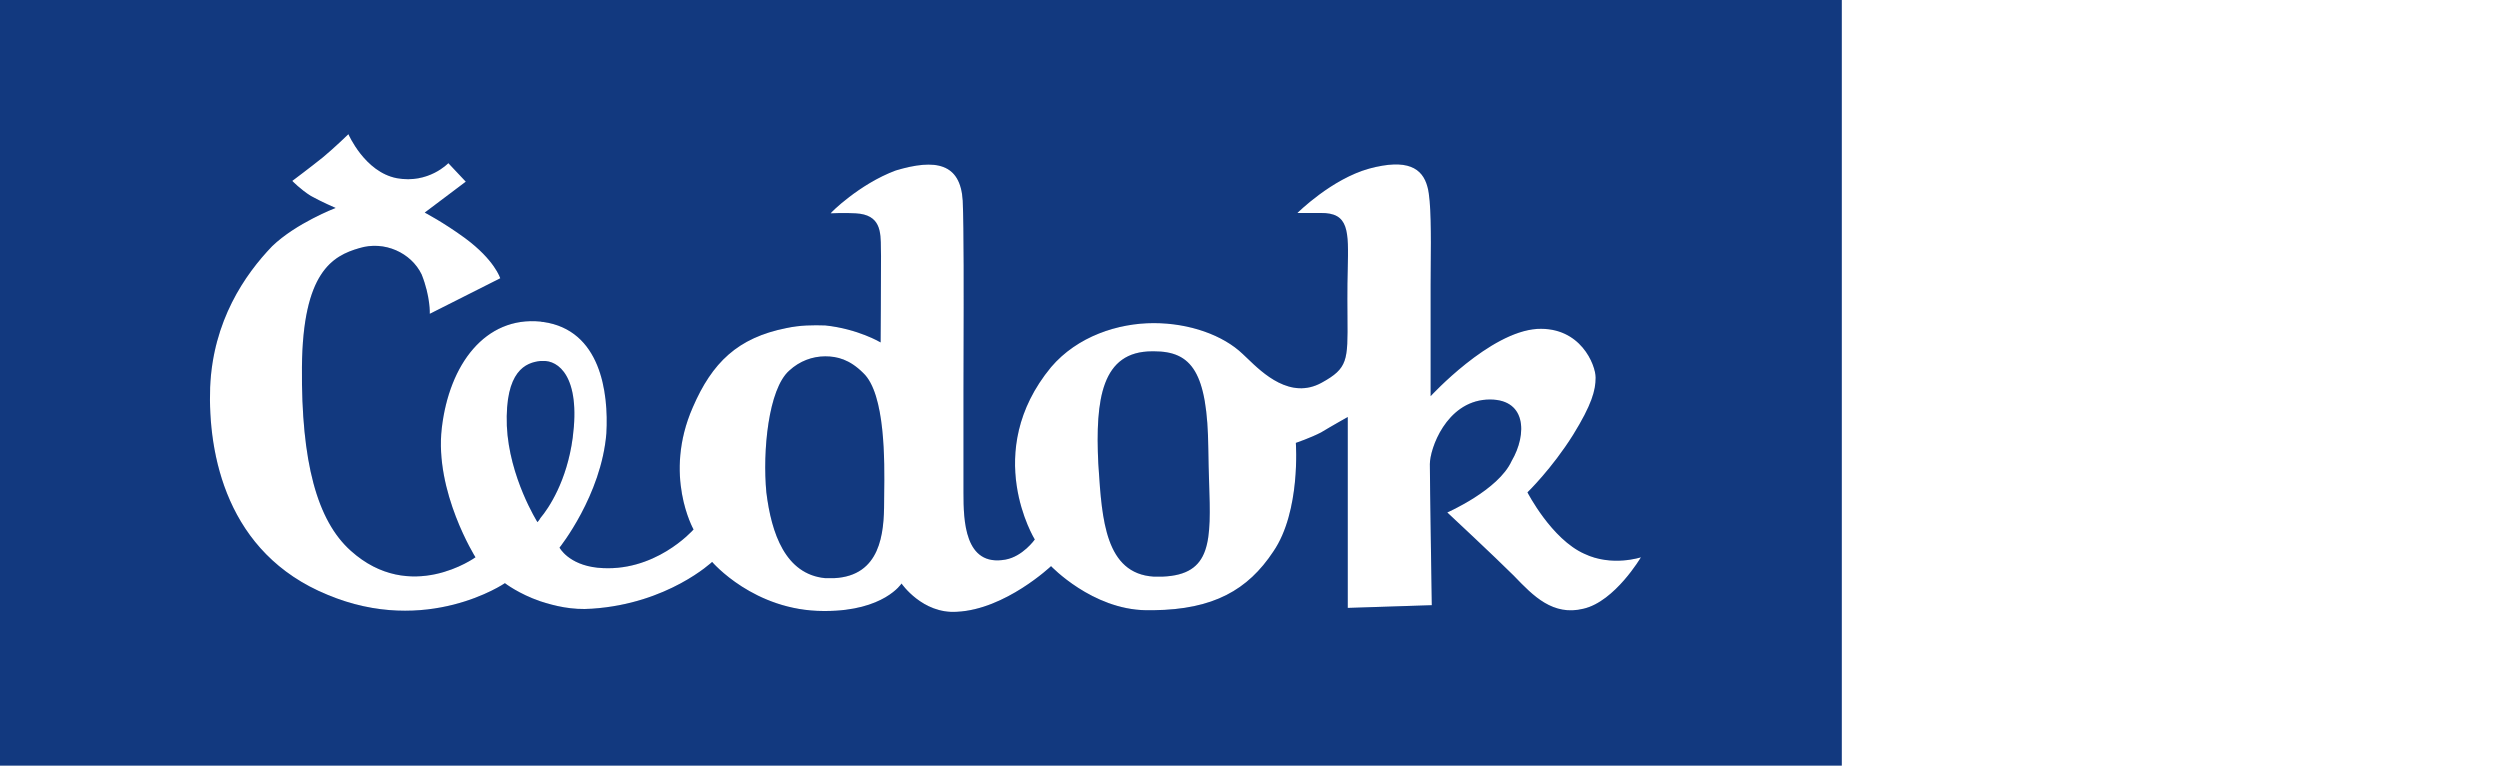
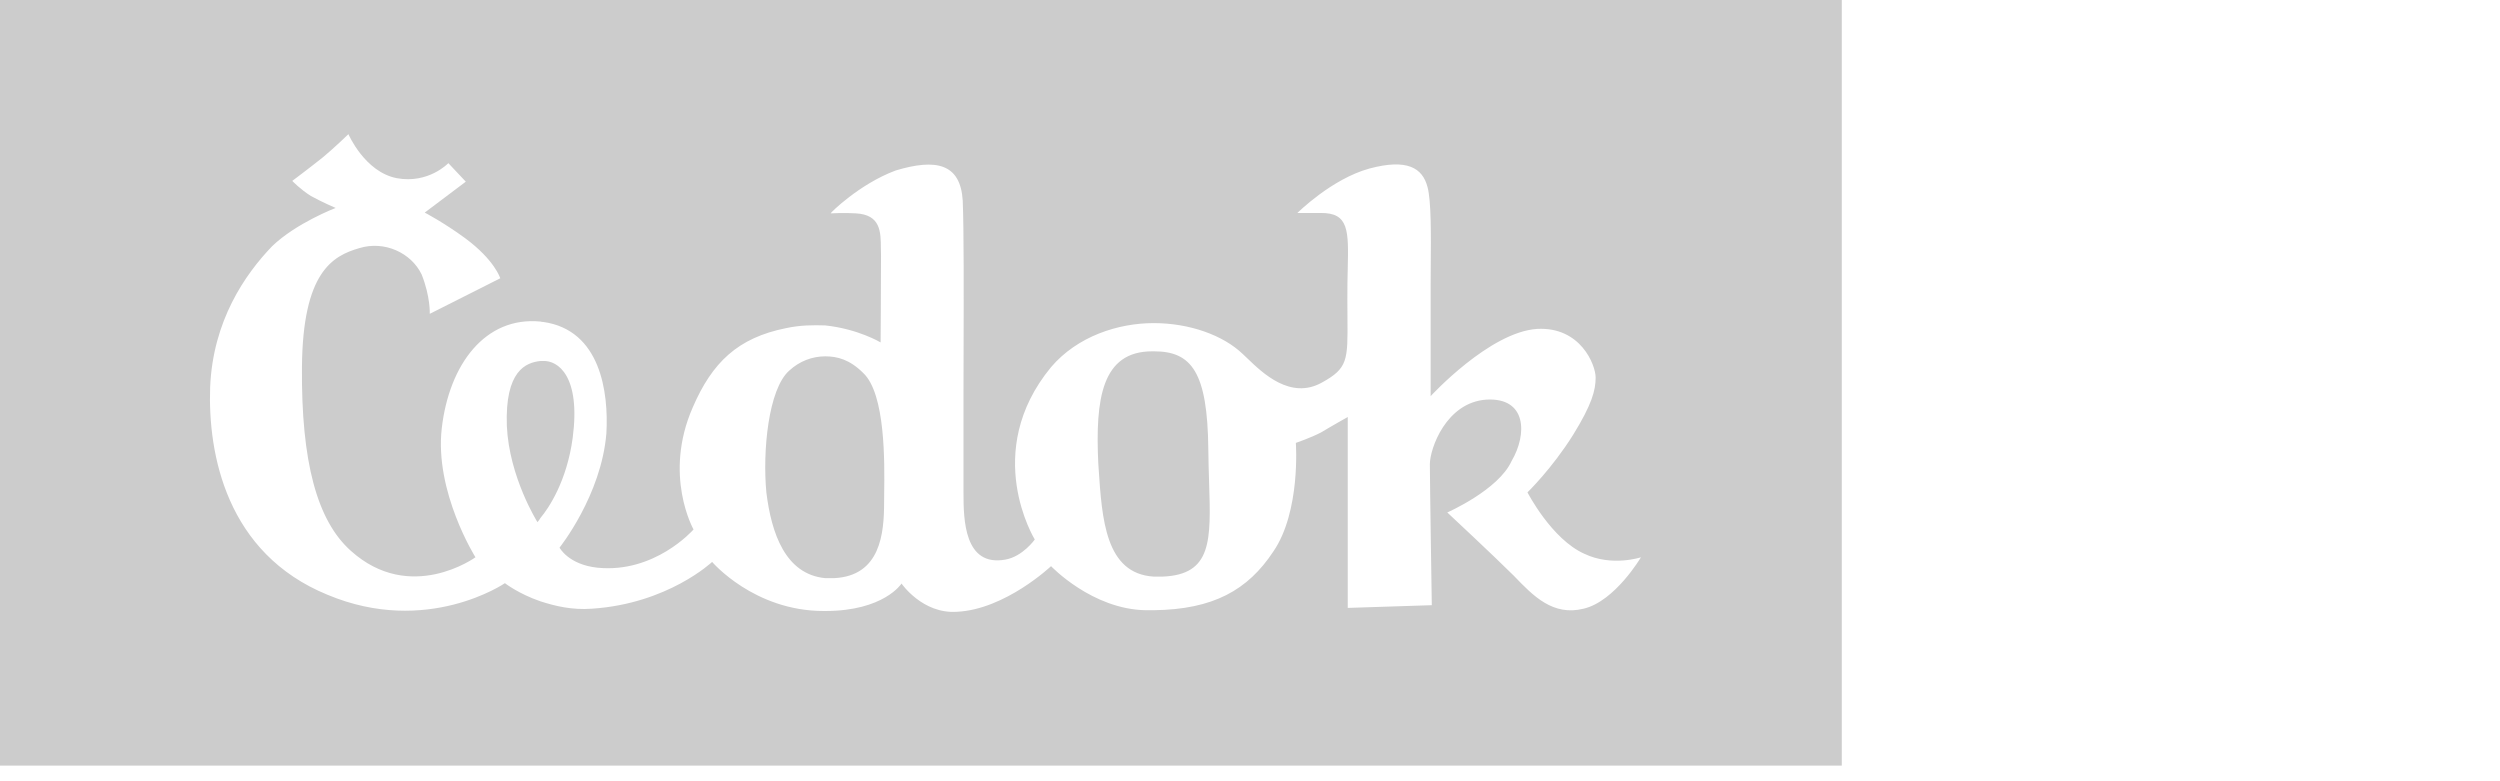
<svg xmlns="http://www.w3.org/2000/svg" width="160" height="50" viewBox="0 0 160 50" fill="none">
-   <path fill-rule="evenodd" clip-rule="evenodd" d="M0 0H117.874V49H0V0ZM73.837 36.903H74.406C77.573 36.776 77.503 34.605 77.382 30.848C77.361 30.193 77.339 29.49 77.332 28.742C77.281 23.82 76.266 22.485 73.861 22.485H73.737C70.515 22.485 70.093 25.527 70.291 29.657C70.297 29.753 70.304 29.849 70.31 29.945C70.526 33.249 70.752 36.711 73.837 36.903ZM53.385 37.002C56.359 36.853 56.583 34.133 56.583 32.129V32.129C56.583 31.975 56.585 31.784 56.588 31.563C56.614 29.581 56.671 25.205 55.245 23.87C54.376 23.004 53.583 22.806 52.815 22.806C51.997 22.806 51.178 23.103 50.509 23.721C49.171 24.908 48.799 28.89 49.047 31.512C49.369 34.133 50.262 36.754 52.815 37.002H53.385ZM32.438 27.258C32.587 30.547 34.397 33.416 34.397 33.416V33.416C34.397 33.416 34.495 33.316 34.594 33.144C35.115 32.526 36.28 30.794 36.652 28.025C37.173 24.067 35.71 23.054 34.743 23.103H34.594C33.653 23.202 32.314 23.721 32.438 27.258ZM97.758 31.511C97.758 31.511 99.295 34.504 101.402 35.444V35.443C103.162 36.285 105.021 35.666 105.021 35.666C105.021 35.666 103.359 38.485 101.352 38.956C99.387 39.445 98.128 38.139 96.923 36.888L96.89 36.853C95.65 35.617 92.626 32.797 92.626 32.797C92.626 32.797 95.899 31.363 96.741 29.508C97.758 27.777 97.709 25.427 95.13 25.576C92.552 25.748 91.511 28.717 91.511 29.706C91.511 30.793 91.635 38.732 91.635 38.732L86.256 38.906V26.689C86.256 26.689 85.239 27.257 84.544 27.678C83.876 28.024 82.934 28.346 82.934 28.346C82.934 28.346 83.256 32.723 81.495 35.295C79.859 37.768 77.654 39.005 73.837 39.054H73.341C69.894 39.005 67.267 36.234 67.267 36.234C67.267 36.234 64.341 39.005 61.243 39.154C59.036 39.302 57.698 37.347 57.698 37.347C57.698 37.347 56.582 39.104 52.815 39.104H52.716C48.253 39.104 45.576 35.963 45.576 35.963C45.576 35.963 42.751 38.634 37.891 38.956C36.603 39.054 35.512 38.782 34.594 38.486C33.206 38.015 32.314 37.323 32.314 37.323C32.314 37.323 27.331 40.736 20.96 38.065C14.491 35.418 13.301 29.063 13.449 24.784C13.623 20.531 15.68 17.562 17.416 15.758C18.953 14.274 21.481 13.309 21.481 13.309C21.481 13.309 20.614 12.938 19.895 12.542C19.226 12.122 18.705 11.578 18.705 11.578C18.705 11.578 19.895 10.687 20.663 10.069C21.382 9.476 22.299 8.586 22.299 8.586C22.299 8.586 23.341 11.009 25.398 11.404C27.43 11.776 28.694 10.441 28.694 10.441L29.811 11.627L27.183 13.606C27.183 13.606 28.373 14.224 29.761 15.238C31.67 16.648 32.016 17.81 32.016 17.81L27.505 20.085C27.505 20.085 27.555 18.997 26.984 17.563C26.315 16.178 24.605 15.386 22.993 15.881C21.282 16.375 19.374 17.415 19.325 23.498C19.275 29.558 20.291 33.316 22.447 35.246C26.265 38.684 30.43 35.666 30.43 35.666C30.43 35.666 27.802 31.486 28.273 27.406C28.745 23.325 31.05 20.234 34.594 20.58C34.669 20.605 34.719 20.605 34.768 20.605C38.437 21.124 38.957 25.106 38.809 27.728C38.486 31.709 35.81 35.048 35.81 35.048C35.81 35.048 36.38 36.137 38.239 36.333C41.887 36.7 44.327 33.954 44.386 33.887L44.387 33.886C44.387 33.886 42.428 30.423 44.337 26.071C45.576 23.202 47.213 21.619 50.311 21C51.228 20.803 52.047 20.803 52.815 20.827C54.922 21.05 56.359 21.915 56.359 21.915C56.359 21.915 56.385 18.28 56.385 16.375C56.378 16.218 56.377 16.056 56.376 15.893C56.37 14.831 56.364 13.741 54.773 13.655C54.054 13.606 53.162 13.655 53.162 13.655C53.112 13.655 54.996 11.776 57.326 10.91C59.88 10.143 61.466 10.441 61.615 12.839C61.691 14.691 61.679 18.948 61.67 22.282C61.667 23.266 61.664 24.17 61.664 24.908V31.561C61.664 33.267 61.714 36.284 64.342 35.815C65.458 35.617 66.226 34.528 66.226 34.528C66.226 34.528 62.78 28.939 67.267 23.498C68.952 21.52 71.557 20.679 73.837 20.679C76.116 20.679 78.273 21.445 79.537 22.657C79.627 22.739 79.728 22.837 79.84 22.944C80.813 23.881 82.594 25.597 84.595 24.488C86.264 23.567 86.26 23.074 86.237 20.328C86.234 19.974 86.231 19.581 86.231 19.146C86.226 18.442 86.241 17.809 86.254 17.245C86.312 14.757 86.339 13.61 84.52 13.631H83.033C83.033 13.631 85.214 11.453 87.643 10.786C90.049 10.143 91.04 10.737 91.362 11.973C91.602 12.853 91.584 15.093 91.568 17.003C91.564 17.454 91.561 17.887 91.561 18.28V25.354C91.561 25.354 95.328 21.247 98.377 21.05C101.154 20.901 102.121 23.35 102.121 24.166C102.121 24.983 101.873 25.898 100.682 27.826C99.319 30.003 97.758 31.511 97.758 31.511Z" fill="#16479F" />
-   <path fill-rule="evenodd" clip-rule="evenodd" d="M0 0H117.874V49H0V0ZM73.837 36.903H74.406C77.573 36.776 77.503 34.605 77.382 30.848C77.361 30.193 77.339 29.49 77.332 28.742C77.281 23.82 76.266 22.485 73.861 22.485H73.737C70.515 22.485 70.093 25.527 70.291 29.657C70.297 29.753 70.304 29.849 70.31 29.945C70.526 33.249 70.752 36.711 73.837 36.903ZM53.385 37.002C56.359 36.853 56.583 34.133 56.583 32.129V32.129C56.583 31.975 56.585 31.784 56.588 31.563C56.614 29.581 56.671 25.205 55.245 23.87C54.376 23.004 53.583 22.806 52.815 22.806C51.997 22.806 51.178 23.103 50.509 23.721C49.171 24.908 48.799 28.89 49.047 31.512C49.369 34.133 50.262 36.754 52.815 37.002H53.385ZM32.438 27.258C32.587 30.547 34.397 33.416 34.397 33.416V33.416C34.397 33.416 34.495 33.316 34.594 33.144C35.115 32.526 36.28 30.794 36.652 28.025C37.173 24.067 35.71 23.054 34.743 23.103H34.594C33.653 23.202 32.314 23.721 32.438 27.258ZM97.758 31.511C97.758 31.511 99.295 34.504 101.402 35.444V35.443C103.162 36.285 105.021 35.666 105.021 35.666C105.021 35.666 103.359 38.485 101.352 38.956C99.387 39.445 98.128 38.139 96.923 36.888L96.89 36.853C95.65 35.617 92.626 32.797 92.626 32.797C92.626 32.797 95.899 31.363 96.741 29.508C97.758 27.777 97.709 25.427 95.13 25.576C92.552 25.748 91.511 28.717 91.511 29.706C91.511 30.793 91.635 38.732 91.635 38.732L86.256 38.906V26.689C86.256 26.689 85.239 27.257 84.544 27.678C83.876 28.024 82.934 28.346 82.934 28.346C82.934 28.346 83.256 32.723 81.495 35.295C79.859 37.768 77.654 39.005 73.837 39.054H73.341C69.894 39.005 67.267 36.234 67.267 36.234C67.267 36.234 64.341 39.005 61.243 39.154C59.036 39.302 57.698 37.347 57.698 37.347C57.698 37.347 56.582 39.104 52.815 39.104H52.716C48.253 39.104 45.576 35.963 45.576 35.963C45.576 35.963 42.751 38.634 37.891 38.956C36.603 39.054 35.512 38.782 34.594 38.486C33.206 38.015 32.314 37.323 32.314 37.323C32.314 37.323 27.331 40.736 20.96 38.065C14.491 35.418 13.301 29.063 13.449 24.784C13.623 20.531 15.68 17.562 17.416 15.758C18.953 14.274 21.481 13.309 21.481 13.309C21.481 13.309 20.614 12.938 19.895 12.542C19.226 12.122 18.705 11.578 18.705 11.578C18.705 11.578 19.895 10.687 20.663 10.069C21.382 9.476 22.299 8.586 22.299 8.586C22.299 8.586 23.341 11.009 25.398 11.404C27.43 11.776 28.694 10.441 28.694 10.441L29.811 11.627L27.183 13.606C27.183 13.606 28.373 14.224 29.761 15.238C31.67 16.648 32.016 17.81 32.016 17.81L27.505 20.085C27.505 20.085 27.555 18.997 26.984 17.563C26.315 16.178 24.605 15.386 22.993 15.881C21.282 16.375 19.374 17.415 19.325 23.498C19.275 29.558 20.291 33.316 22.447 35.246C26.265 38.684 30.43 35.666 30.43 35.666C30.43 35.666 27.802 31.486 28.273 27.406C28.745 23.325 31.05 20.234 34.594 20.58C34.669 20.605 34.719 20.605 34.768 20.605C38.437 21.124 38.957 25.106 38.809 27.728C38.486 31.709 35.81 35.048 35.81 35.048C35.81 35.048 36.38 36.137 38.239 36.333C41.887 36.7 44.327 33.954 44.386 33.887L44.387 33.886C44.387 33.886 42.428 30.423 44.337 26.071C45.576 23.202 47.213 21.619 50.311 21C51.228 20.803 52.047 20.803 52.815 20.827C54.922 21.05 56.359 21.915 56.359 21.915C56.359 21.915 56.385 18.28 56.385 16.375C56.378 16.218 56.377 16.056 56.376 15.893C56.37 14.831 56.364 13.741 54.773 13.655C54.054 13.606 53.162 13.655 53.162 13.655C53.112 13.655 54.996 11.776 57.326 10.91C59.88 10.143 61.466 10.441 61.615 12.839C61.691 14.691 61.679 18.948 61.67 22.282C61.667 23.266 61.664 24.17 61.664 24.908V31.561C61.664 33.267 61.714 36.284 64.342 35.815C65.458 35.617 66.226 34.528 66.226 34.528C66.226 34.528 62.78 28.939 67.267 23.498C68.952 21.52 71.557 20.679 73.837 20.679C76.116 20.679 78.273 21.445 79.537 22.657C79.627 22.739 79.728 22.837 79.84 22.944C80.813 23.881 82.594 25.597 84.595 24.488C86.264 23.567 86.26 23.074 86.237 20.328C86.234 19.974 86.231 19.581 86.231 19.146C86.226 18.442 86.241 17.809 86.254 17.245C86.312 14.757 86.339 13.61 84.52 13.631H83.033C83.033 13.631 85.214 11.453 87.643 10.786C90.049 10.143 91.04 10.737 91.362 11.973C91.602 12.853 91.584 15.093 91.568 17.003C91.564 17.454 91.561 17.887 91.561 18.28V25.354C91.561 25.354 95.328 21.247 98.377 21.05C101.154 20.901 102.121 23.35 102.121 24.166C102.121 24.983 101.873 25.898 100.682 27.826C99.319 30.003 97.758 31.511 97.758 31.511Z" fill="black" fill-opacity="0.2" />
+   <path fill-rule="evenodd" clip-rule="evenodd" d="M0 0H117.874V49H0V0ZM73.837 36.903H74.406C77.573 36.776 77.503 34.605 77.382 30.848C77.361 30.193 77.339 29.49 77.332 28.742C77.281 23.82 76.266 22.485 73.861 22.485H73.737C70.515 22.485 70.093 25.527 70.291 29.657C70.297 29.753 70.304 29.849 70.31 29.945C70.526 33.249 70.752 36.711 73.837 36.903M53.385 37.002C56.359 36.853 56.583 34.133 56.583 32.129V32.129C56.583 31.975 56.585 31.784 56.588 31.563C56.614 29.581 56.671 25.205 55.245 23.87C54.376 23.004 53.583 22.806 52.815 22.806C51.997 22.806 51.178 23.103 50.509 23.721C49.171 24.908 48.799 28.89 49.047 31.512C49.369 34.133 50.262 36.754 52.815 37.002H53.385ZM32.438 27.258C32.587 30.547 34.397 33.416 34.397 33.416V33.416C34.397 33.416 34.495 33.316 34.594 33.144C35.115 32.526 36.28 30.794 36.652 28.025C37.173 24.067 35.71 23.054 34.743 23.103H34.594C33.653 23.202 32.314 23.721 32.438 27.258ZM97.758 31.511C97.758 31.511 99.295 34.504 101.402 35.444V35.443C103.162 36.285 105.021 35.666 105.021 35.666C105.021 35.666 103.359 38.485 101.352 38.956C99.387 39.445 98.128 38.139 96.923 36.888L96.89 36.853C95.65 35.617 92.626 32.797 92.626 32.797C92.626 32.797 95.899 31.363 96.741 29.508C97.758 27.777 97.709 25.427 95.13 25.576C92.552 25.748 91.511 28.717 91.511 29.706C91.511 30.793 91.635 38.732 91.635 38.732L86.256 38.906V26.689C86.256 26.689 85.239 27.257 84.544 27.678C83.876 28.024 82.934 28.346 82.934 28.346C82.934 28.346 83.256 32.723 81.495 35.295C79.859 37.768 77.654 39.005 73.837 39.054H73.341C69.894 39.005 67.267 36.234 67.267 36.234C67.267 36.234 64.341 39.005 61.243 39.154C59.036 39.302 57.698 37.347 57.698 37.347C57.698 37.347 56.582 39.104 52.815 39.104H52.716C48.253 39.104 45.576 35.963 45.576 35.963C45.576 35.963 42.751 38.634 37.891 38.956C36.603 39.054 35.512 38.782 34.594 38.486C33.206 38.015 32.314 37.323 32.314 37.323C32.314 37.323 27.331 40.736 20.96 38.065C14.491 35.418 13.301 29.063 13.449 24.784C13.623 20.531 15.68 17.562 17.416 15.758C18.953 14.274 21.481 13.309 21.481 13.309C21.481 13.309 20.614 12.938 19.895 12.542C19.226 12.122 18.705 11.578 18.705 11.578C18.705 11.578 19.895 10.687 20.663 10.069C21.382 9.476 22.299 8.586 22.299 8.586C22.299 8.586 23.341 11.009 25.398 11.404C27.43 11.776 28.694 10.441 28.694 10.441L29.811 11.627L27.183 13.606C27.183 13.606 28.373 14.224 29.761 15.238C31.67 16.648 32.016 17.81 32.016 17.81L27.505 20.085C27.505 20.085 27.555 18.997 26.984 17.563C26.315 16.178 24.605 15.386 22.993 15.881C21.282 16.375 19.374 17.415 19.325 23.498C19.275 29.558 20.291 33.316 22.447 35.246C26.265 38.684 30.43 35.666 30.43 35.666C30.43 35.666 27.802 31.486 28.273 27.406C28.745 23.325 31.05 20.234 34.594 20.58C34.669 20.605 34.719 20.605 34.768 20.605C38.437 21.124 38.957 25.106 38.809 27.728C38.486 31.709 35.81 35.048 35.81 35.048C35.81 35.048 36.38 36.137 38.239 36.333C41.887 36.7 44.327 33.954 44.386 33.887L44.387 33.886C44.387 33.886 42.428 30.423 44.337 26.071C45.576 23.202 47.213 21.619 50.311 21C51.228 20.803 52.047 20.803 52.815 20.827C54.922 21.05 56.359 21.915 56.359 21.915C56.359 21.915 56.385 18.28 56.385 16.375C56.378 16.218 56.377 16.056 56.376 15.893C56.37 14.831 56.364 13.741 54.773 13.655C54.054 13.606 53.162 13.655 53.162 13.655C53.112 13.655 54.996 11.776 57.326 10.91C59.88 10.143 61.466 10.441 61.615 12.839C61.691 14.691 61.679 18.948 61.67 22.282C61.667 23.266 61.664 24.17 61.664 24.908V31.561C61.664 33.267 61.714 36.284 64.342 35.815C65.458 35.617 66.226 34.528 66.226 34.528C66.226 34.528 62.78 28.939 67.267 23.498C68.952 21.52 71.557 20.679 73.837 20.679C76.116 20.679 78.273 21.445 79.537 22.657C79.627 22.739 79.728 22.837 79.84 22.944C80.813 23.881 82.594 25.597 84.595 24.488C86.264 23.567 86.26 23.074 86.237 20.328C86.234 19.974 86.231 19.581 86.231 19.146C86.226 18.442 86.241 17.809 86.254 17.245C86.312 14.757 86.339 13.61 84.52 13.631H83.033C83.033 13.631 85.214 11.453 87.643 10.786C90.049 10.143 91.04 10.737 91.362 11.973C91.602 12.853 91.584 15.093 91.568 17.003C91.564 17.454 91.561 17.887 91.561 18.28V25.354C91.561 25.354 95.328 21.247 98.377 21.05C101.154 20.901 102.121 23.35 102.121 24.166C102.121 24.983 101.873 25.898 100.682 27.826C99.319 30.003 97.758 31.511 97.758 31.511Z" fill="black" fill-opacity="0.2" />
</svg>